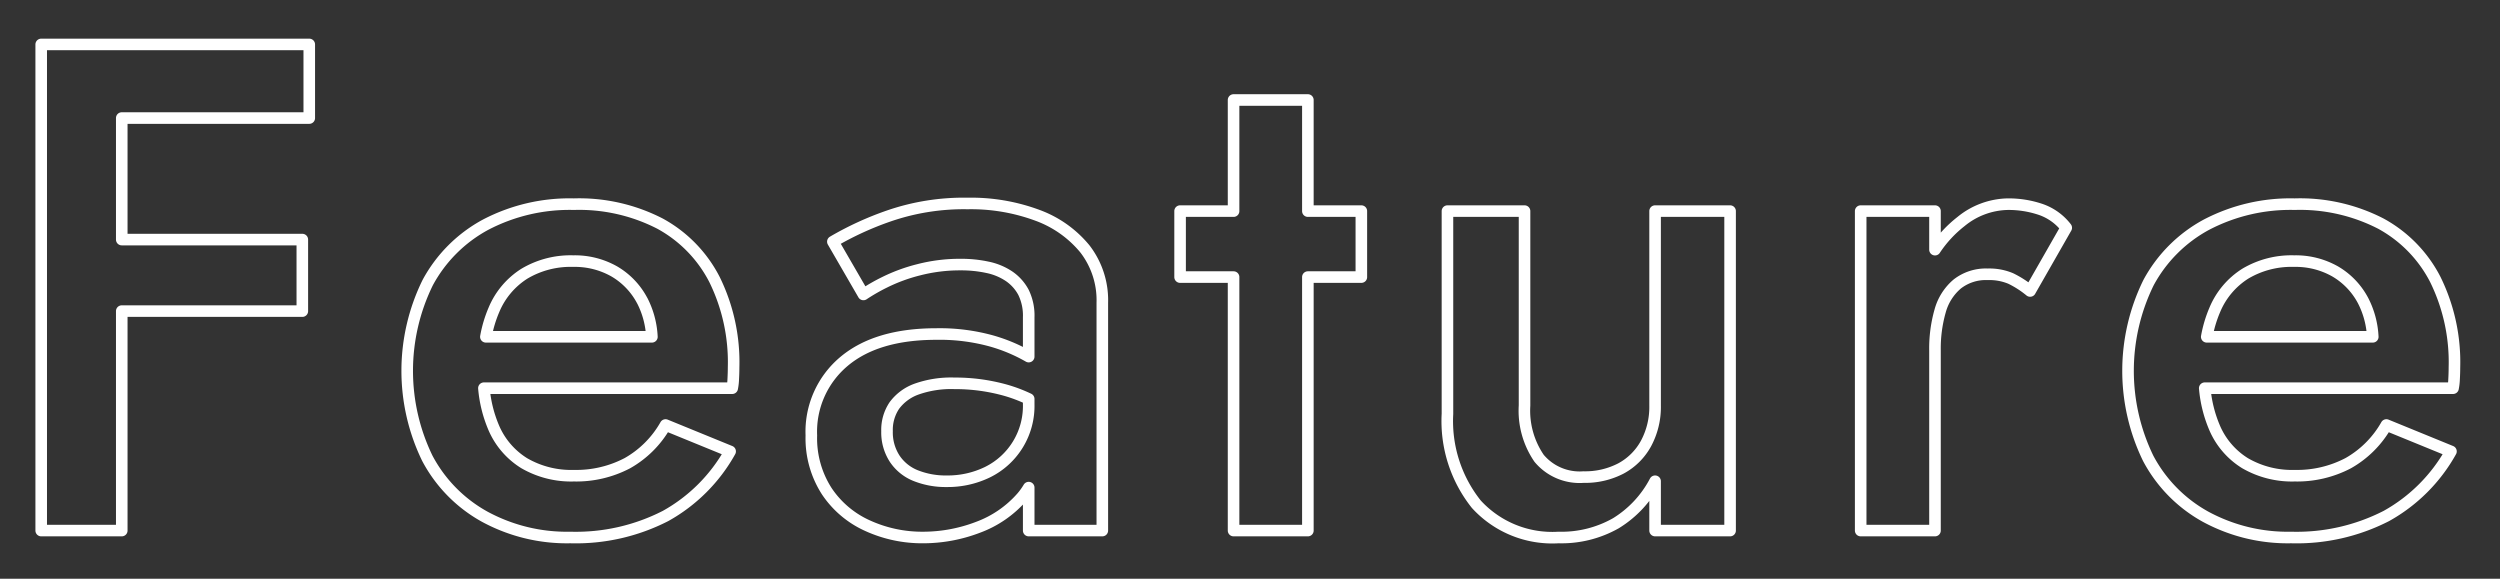
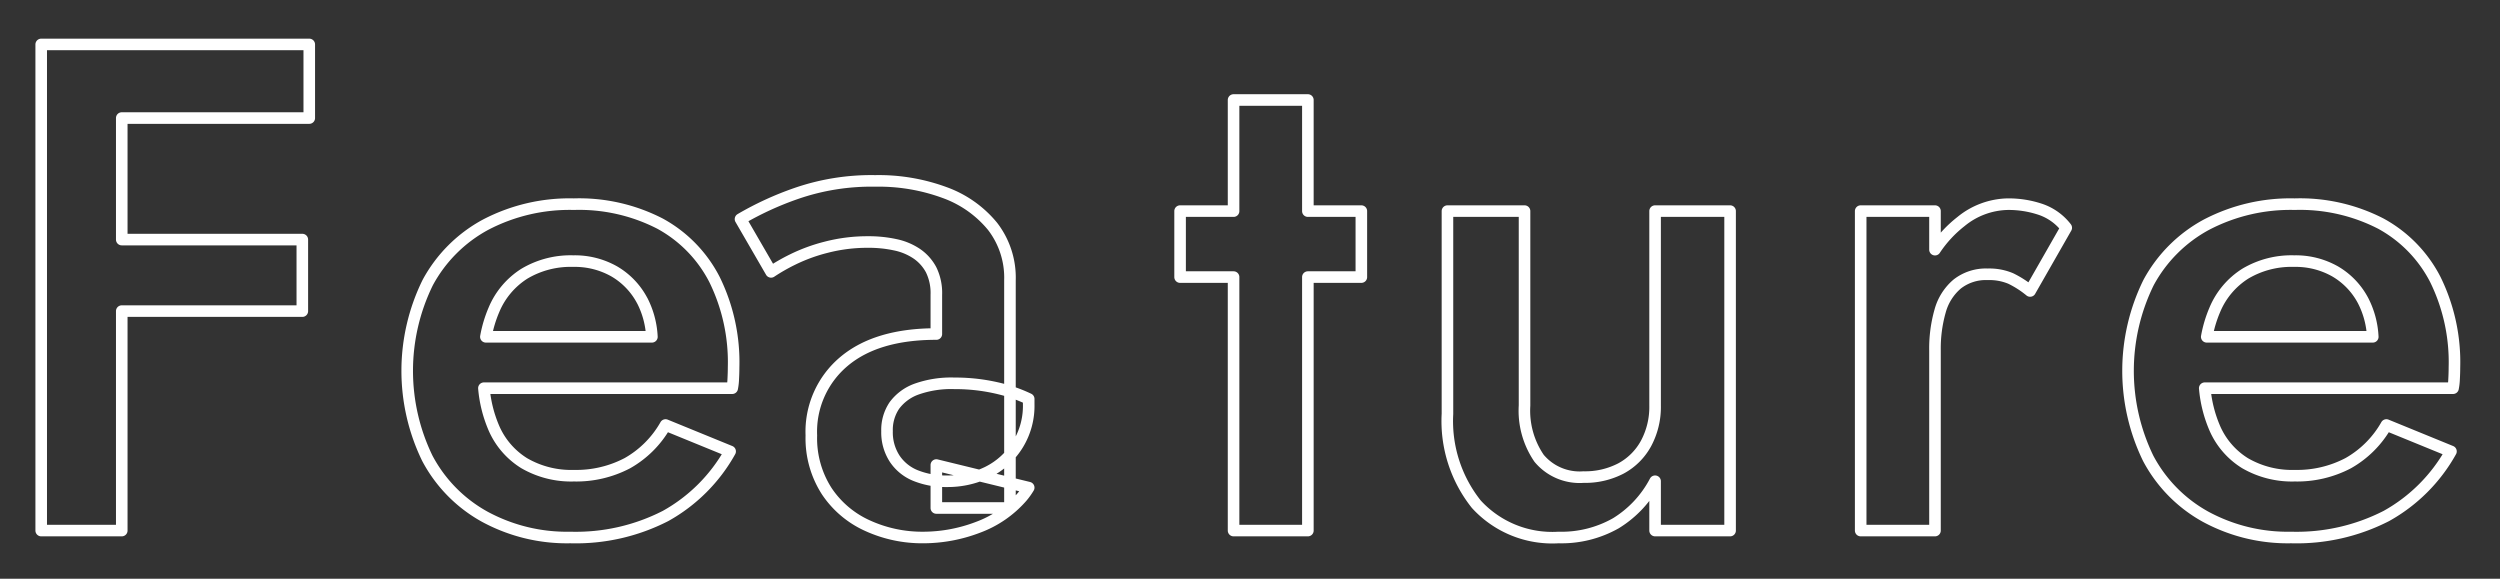
<svg xmlns="http://www.w3.org/2000/svg" viewBox="0 0 216 50">
  <rect x="0" y="0" width="216" height="50" fill="#333333" stroke="none" />
  <defs>
    <style>
			.cls-1 {
			fill: transparent;
			stroke: #fff;
			stroke-linejoin: round;
			stroke-width: 1px;
			}
		</style>
  </defs>
-   <path class="cls-1" d="M333.033,1230.76a4.867,4.867,0,0,1-.09.78H311.49a11.139,11.139,0,0,0,.813,3.33,6.693,6.693,0,0,0,2.67,3.15,8.083,8.083,0,0,0,4.29,1.08,9.5,9.5,0,0,0,4.62-1.08,8.711,8.711,0,0,0,3.3-3.3l5.58,2.28a14.379,14.379,0,0,1-5.58,5.58,16.98,16.98,0,0,1-8.22,1.86,14.888,14.888,0,0,1-7.41-1.8,12.371,12.371,0,0,1-4.95-5.04,17.29,17.29,0,0,1,.03-15.18,12.328,12.328,0,0,1,5.01-5.01,15.652,15.652,0,0,1,7.62-1.77,15.267,15.267,0,0,1,7.44,1.68,11.438,11.438,0,0,1,4.71,4.83,16.186,16.186,0,0,1,1.65,7.59C333.063,1230.06,333.052,1230.4,333.033,1230.76Zm-10.26-9.3a6.913,6.913,0,0,0-3.57-.9,7.8,7.8,0,0,0-4.2,1.08,6.77,6.77,0,0,0-2.64,3.12,10.729,10.729,0,0,0-.7,2.34h14.344a7.637,7.637,0,0,0-.833-3.12A6.342,6.342,0,0,0,322.773,1221.46Zm-28.05.6a4.742,4.742,0,0,0-1.98-.36,4.015,4.015,0,0,0-2.64.84,4.664,4.664,0,0,0-1.47,2.31,11.833,11.833,0,0,0-.45,3.45v15.54h-6.42v-27.6h6.42v3.33a10.3,10.3,0,0,1,2.25-2.43,6.56,6.56,0,0,1,4.05-1.5,8.69,8.69,0,0,1,2.82.45,4.733,4.733,0,0,1,2.22,1.59l-3.12,5.46A8.394,8.394,0,0,0,294.723,1222.06ZM264,1239.58a9.324,9.324,0,0,1-3.39,3.63,9.517,9.517,0,0,1-4.95,1.23,8.887,8.887,0,0,1-7.11-2.88,11.516,11.516,0,0,1-2.49-7.8v-17.52h6.66v16.8a7.275,7.275,0,0,0,1.26,4.56,4.561,4.561,0,0,0,3.84,1.62,6.689,6.689,0,0,0,3.24-.75,5.36,5.36,0,0,0,2.16-2.16,6.656,6.656,0,0,0,.78-3.27v-16.8h6.48v27.6H264v-4.26Zm-30,4.26h-6.42v-21.9h-4.62v-5.7h4.62v-9.6H234v9.6h4.62v5.7H234v21.9Zm-24.12-3.71a5.872,5.872,0,0,1-.57.8,9.327,9.327,0,0,1-3.84,2.64,13.273,13.273,0,0,1-4.71.87,11.351,11.351,0,0,1-4.8-1.02,8.344,8.344,0,0,1-3.54-3,8.448,8.448,0,0,1-1.32-4.8,7.912,7.912,0,0,1,2.82-6.39q2.818-2.37,7.98-2.37a16.79,16.79,0,0,1,4.77.6,14.24,14.24,0,0,1,3.21,1.35v-3.39a4.556,4.556,0,0,0-.45-2.16,3.9,3.9,0,0,0-1.23-1.38,5.229,5.229,0,0,0-1.86-.78,10.781,10.781,0,0,0-2.34-.24,14.208,14.208,0,0,0-3.63.45,14.628,14.628,0,0,0-2.94,1.08,16.366,16.366,0,0,0-1.83,1.05l-2.64-4.56a27.07,27.07,0,0,1,4.83-2.22,19.859,19.859,0,0,1,6.81-1.08,16.493,16.493,0,0,1,6.03,1.02,9.543,9.543,0,0,1,4.11,2.91,7.252,7.252,0,0,1,1.5,4.65v19.68h-6.36v-3.71Zm0-7.66a12.907,12.907,0,0,0-1.98-.75,16.093,16.093,0,0,0-4.44-.6,8.926,8.926,0,0,0-3.3.51,4.106,4.106,0,0,0-1.89,1.41,3.776,3.776,0,0,0-.63,2.22,4.166,4.166,0,0,0,.66,2.37,3.926,3.926,0,0,0,1.83,1.47,6.982,6.982,0,0,0,2.67.48,7.867,7.867,0,0,0,3.51-.78,6.373,6.373,0,0,0,3.57-5.88v-0.45Zm-25.62-.93H162.81a11.139,11.139,0,0,0,.813,3.33,6.693,6.693,0,0,0,2.67,3.15,8.083,8.083,0,0,0,4.29,1.08,9.5,9.5,0,0,0,4.62-1.08,8.711,8.711,0,0,0,3.3-3.3l5.58,2.28a14.379,14.379,0,0,1-5.58,5.58,16.98,16.98,0,0,1-8.22,1.86,14.888,14.888,0,0,1-7.41-1.8,12.371,12.371,0,0,1-4.95-5.04,17.29,17.29,0,0,1,.03-15.18,12.328,12.328,0,0,1,5.01-5.01,15.652,15.652,0,0,1,7.62-1.77,15.267,15.267,0,0,1,7.44,1.68,11.438,11.438,0,0,1,4.71,4.83,16.186,16.186,0,0,1,1.65,7.59c0,0.32-.011.66-0.03,1.02A4.867,4.867,0,0,1,184.263,1231.54Zm-7.77-7.56a6.342,6.342,0,0,0-2.4-2.52,6.913,6.913,0,0,0-3.57-.9,7.8,7.8,0,0,0-4.2,1.08,6.77,6.77,0,0,0-2.64,3.12,10.729,10.729,0,0,0-.7,2.34h14.344A7.637,7.637,0,0,0,176.493,1223.98Zm-44.97-5.28h15.6v6.18h-15.6v18.96h-6.96v-42h23.16v6.36h-16.2v10.5Z" transform="translate(-121 -1198)" />
+   <path class="cls-1" d="M333.033,1230.76a4.867,4.867,0,0,1-.09.78H311.49a11.139,11.139,0,0,0,.813,3.33,6.693,6.693,0,0,0,2.67,3.15,8.083,8.083,0,0,0,4.29,1.08,9.5,9.5,0,0,0,4.62-1.08,8.711,8.711,0,0,0,3.3-3.3l5.58,2.28a14.379,14.379,0,0,1-5.58,5.58,16.98,16.98,0,0,1-8.22,1.86,14.888,14.888,0,0,1-7.41-1.8,12.371,12.371,0,0,1-4.95-5.04,17.29,17.29,0,0,1,.03-15.18,12.328,12.328,0,0,1,5.01-5.01,15.652,15.652,0,0,1,7.62-1.77,15.267,15.267,0,0,1,7.44,1.68,11.438,11.438,0,0,1,4.71,4.83,16.186,16.186,0,0,1,1.65,7.59C333.063,1230.06,333.052,1230.4,333.033,1230.76Zm-10.26-9.3a6.913,6.913,0,0,0-3.57-.9,7.8,7.8,0,0,0-4.2,1.08,6.77,6.77,0,0,0-2.64,3.12,10.729,10.729,0,0,0-.7,2.34h14.344a7.637,7.637,0,0,0-.833-3.12A6.342,6.342,0,0,0,322.773,1221.46Zm-28.05.6a4.742,4.742,0,0,0-1.98-.36,4.015,4.015,0,0,0-2.64.84,4.664,4.664,0,0,0-1.47,2.31,11.833,11.833,0,0,0-.45,3.45v15.54h-6.42v-27.6h6.42v3.33a10.3,10.3,0,0,1,2.25-2.43,6.56,6.56,0,0,1,4.05-1.5,8.69,8.69,0,0,1,2.82.45,4.733,4.733,0,0,1,2.22,1.59l-3.12,5.46A8.394,8.394,0,0,0,294.723,1222.06ZM264,1239.58a9.324,9.324,0,0,1-3.39,3.63,9.517,9.517,0,0,1-4.95,1.23,8.887,8.887,0,0,1-7.11-2.88,11.516,11.516,0,0,1-2.49-7.8v-17.52h6.66v16.8a7.275,7.275,0,0,0,1.26,4.56,4.561,4.561,0,0,0,3.84,1.62,6.689,6.689,0,0,0,3.24-.75,5.36,5.36,0,0,0,2.16-2.16,6.656,6.656,0,0,0,.78-3.27v-16.8h6.48v27.6H264v-4.26Zm-30,4.26h-6.42v-21.9h-4.62v-5.7h4.62v-9.6H234v9.6h4.62v5.7H234v21.9Zm-24.12-3.71a5.872,5.872,0,0,1-.57.8,9.327,9.327,0,0,1-3.84,2.64,13.273,13.273,0,0,1-4.71.87,11.351,11.351,0,0,1-4.8-1.02,8.344,8.344,0,0,1-3.54-3,8.448,8.448,0,0,1-1.32-4.8,7.912,7.912,0,0,1,2.82-6.39q2.818-2.37,7.98-2.37v-3.39a4.556,4.556,0,0,0-.45-2.16,3.9,3.9,0,0,0-1.23-1.38,5.229,5.229,0,0,0-1.86-.78,10.781,10.781,0,0,0-2.34-.24,14.208,14.208,0,0,0-3.63.45,14.628,14.628,0,0,0-2.94,1.08,16.366,16.366,0,0,0-1.83,1.05l-2.64-4.56a27.07,27.07,0,0,1,4.83-2.22,19.859,19.859,0,0,1,6.81-1.08,16.493,16.493,0,0,1,6.03,1.02,9.543,9.543,0,0,1,4.11,2.91,7.252,7.252,0,0,1,1.5,4.65v19.68h-6.36v-3.71Zm0-7.66a12.907,12.907,0,0,0-1.98-.75,16.093,16.093,0,0,0-4.44-.6,8.926,8.926,0,0,0-3.3.51,4.106,4.106,0,0,0-1.89,1.41,3.776,3.776,0,0,0-.63,2.22,4.166,4.166,0,0,0,.66,2.37,3.926,3.926,0,0,0,1.83,1.47,6.982,6.982,0,0,0,2.67.48,7.867,7.867,0,0,0,3.51-.78,6.373,6.373,0,0,0,3.57-5.88v-0.45Zm-25.62-.93H162.81a11.139,11.139,0,0,0,.813,3.33,6.693,6.693,0,0,0,2.67,3.15,8.083,8.083,0,0,0,4.29,1.08,9.5,9.5,0,0,0,4.62-1.08,8.711,8.711,0,0,0,3.3-3.3l5.58,2.28a14.379,14.379,0,0,1-5.58,5.58,16.98,16.98,0,0,1-8.22,1.86,14.888,14.888,0,0,1-7.41-1.8,12.371,12.371,0,0,1-4.95-5.04,17.29,17.29,0,0,1,.03-15.18,12.328,12.328,0,0,1,5.01-5.01,15.652,15.652,0,0,1,7.62-1.77,15.267,15.267,0,0,1,7.44,1.68,11.438,11.438,0,0,1,4.71,4.83,16.186,16.186,0,0,1,1.65,7.59c0,0.32-.011.66-0.03,1.02A4.867,4.867,0,0,1,184.263,1231.54Zm-7.77-7.56a6.342,6.342,0,0,0-2.4-2.52,6.913,6.913,0,0,0-3.57-.9,7.8,7.8,0,0,0-4.2,1.08,6.77,6.77,0,0,0-2.64,3.12,10.729,10.729,0,0,0-.7,2.34h14.344A7.637,7.637,0,0,0,176.493,1223.98Zm-44.97-5.28h15.6v6.18h-15.6v18.96h-6.96v-42h23.16v6.36h-16.2v10.5Z" transform="translate(-121 -1198)" />
</svg>